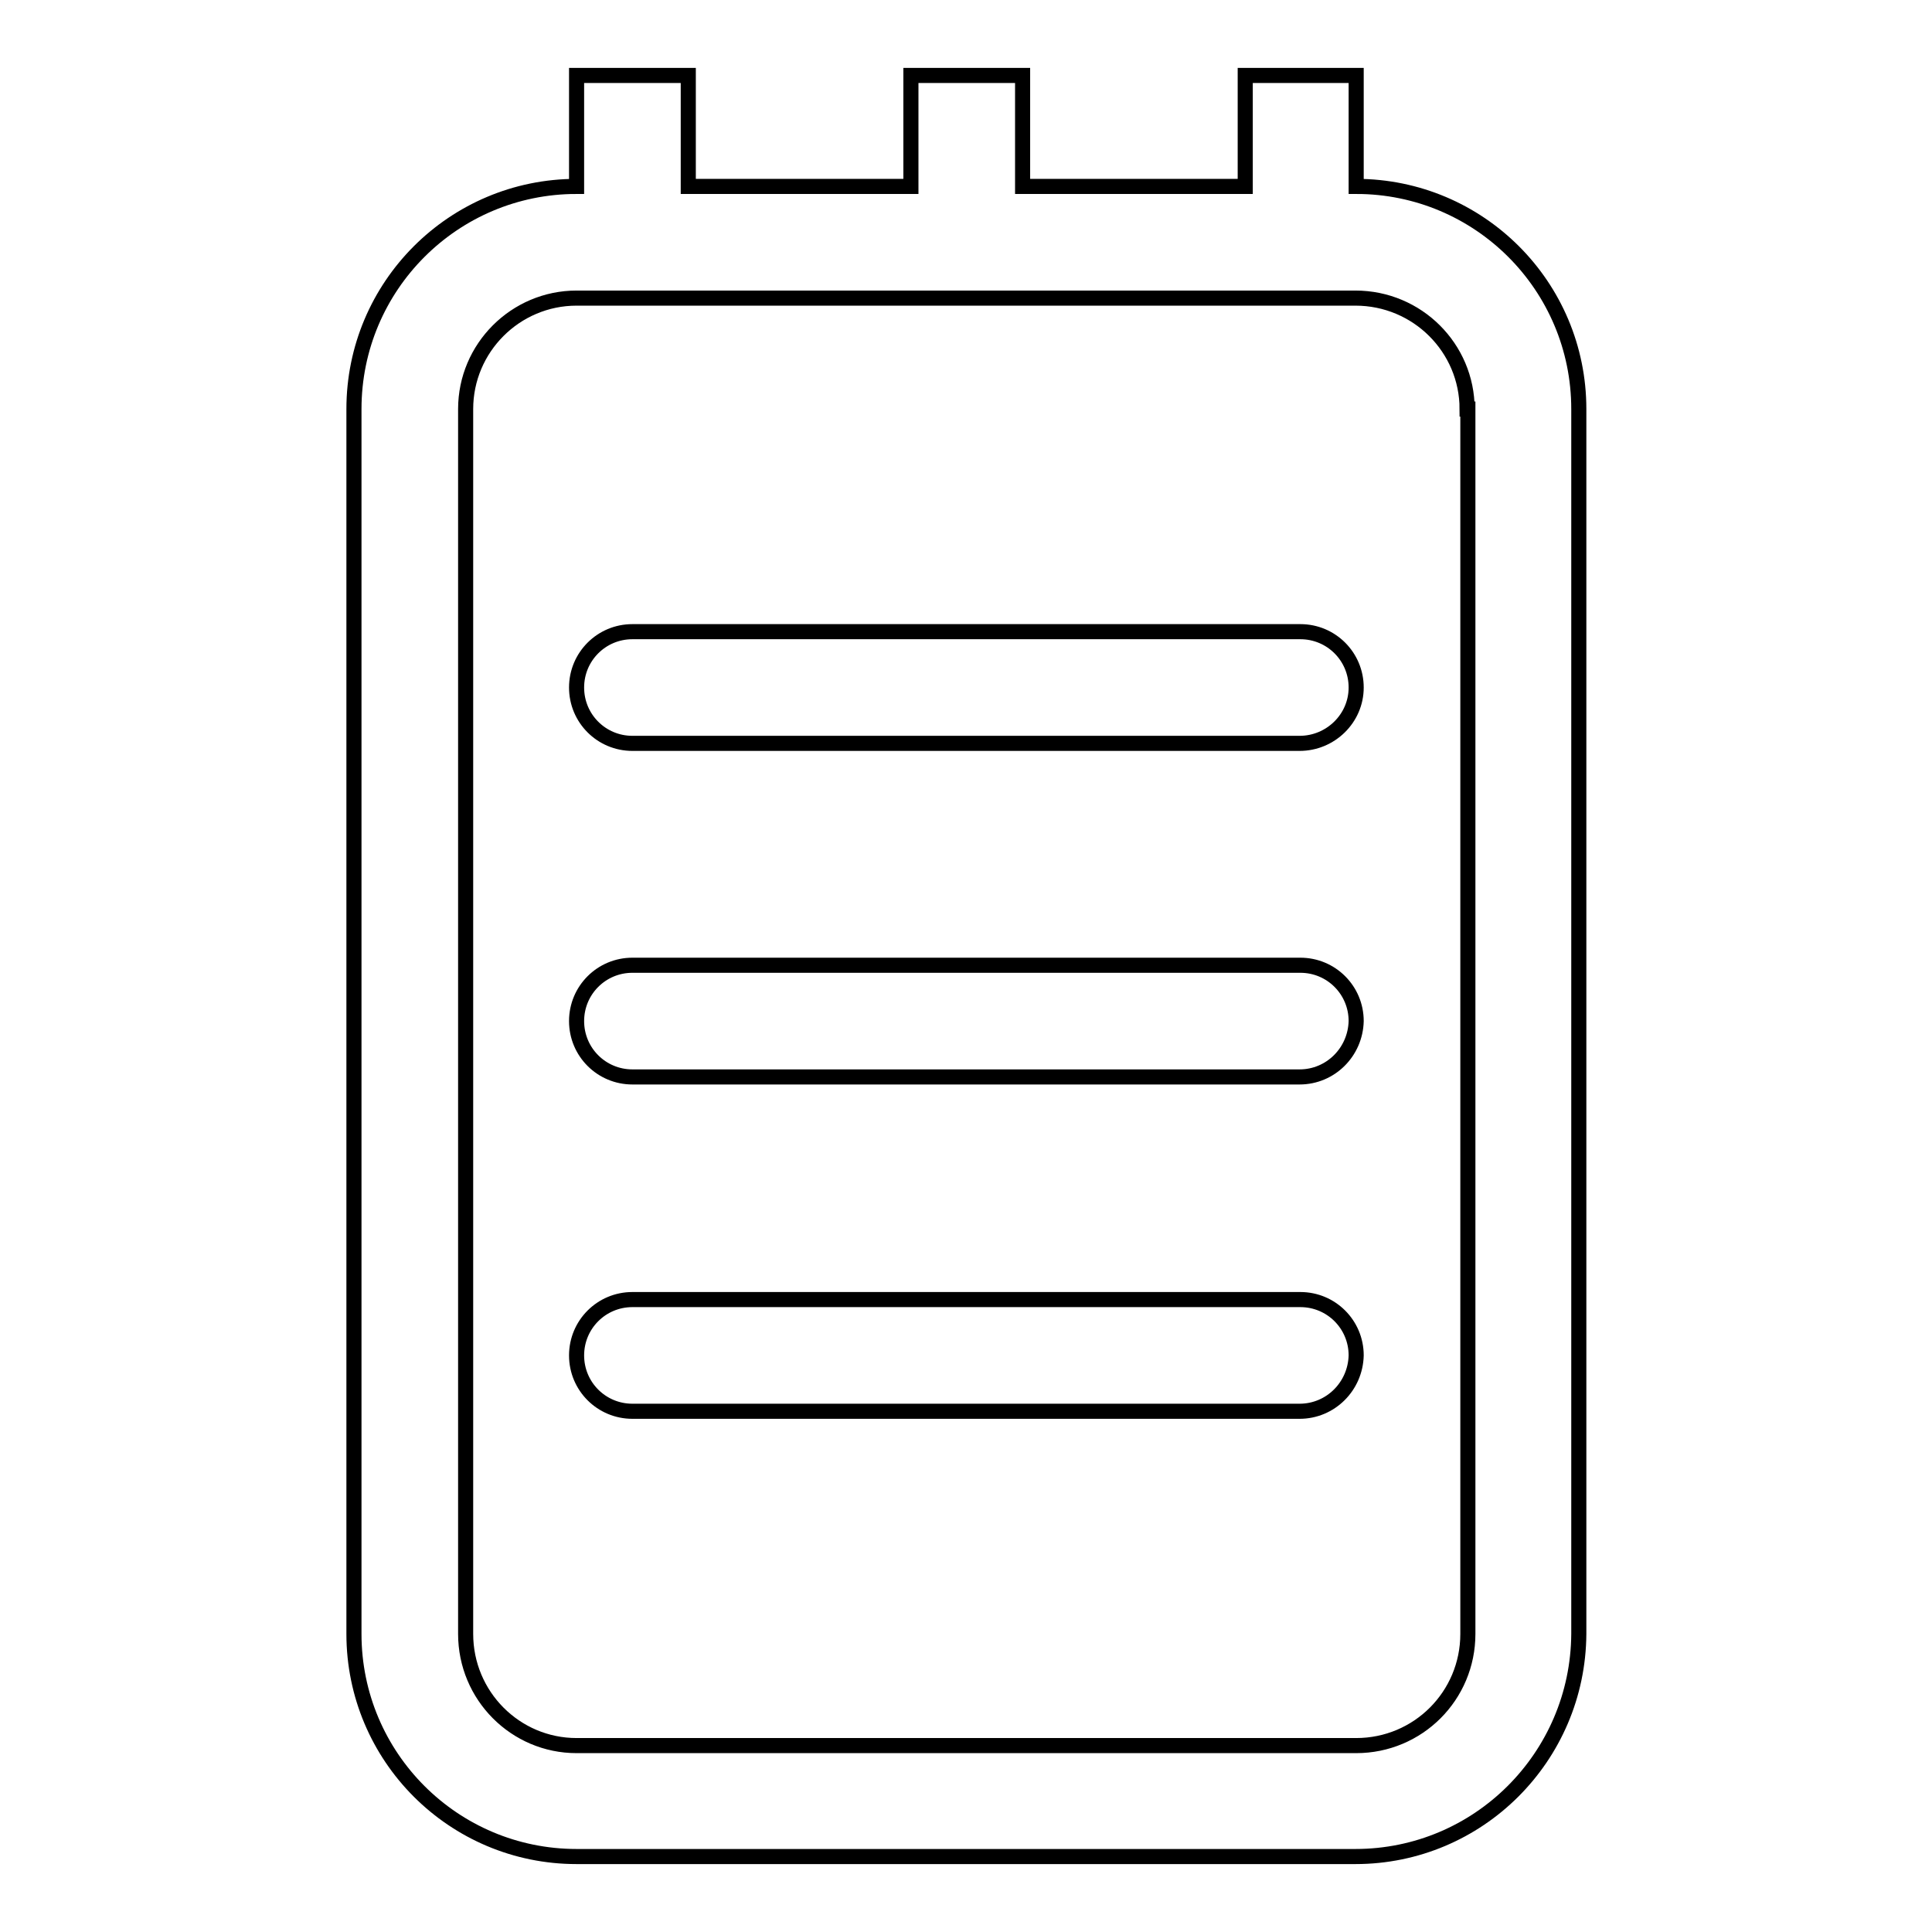
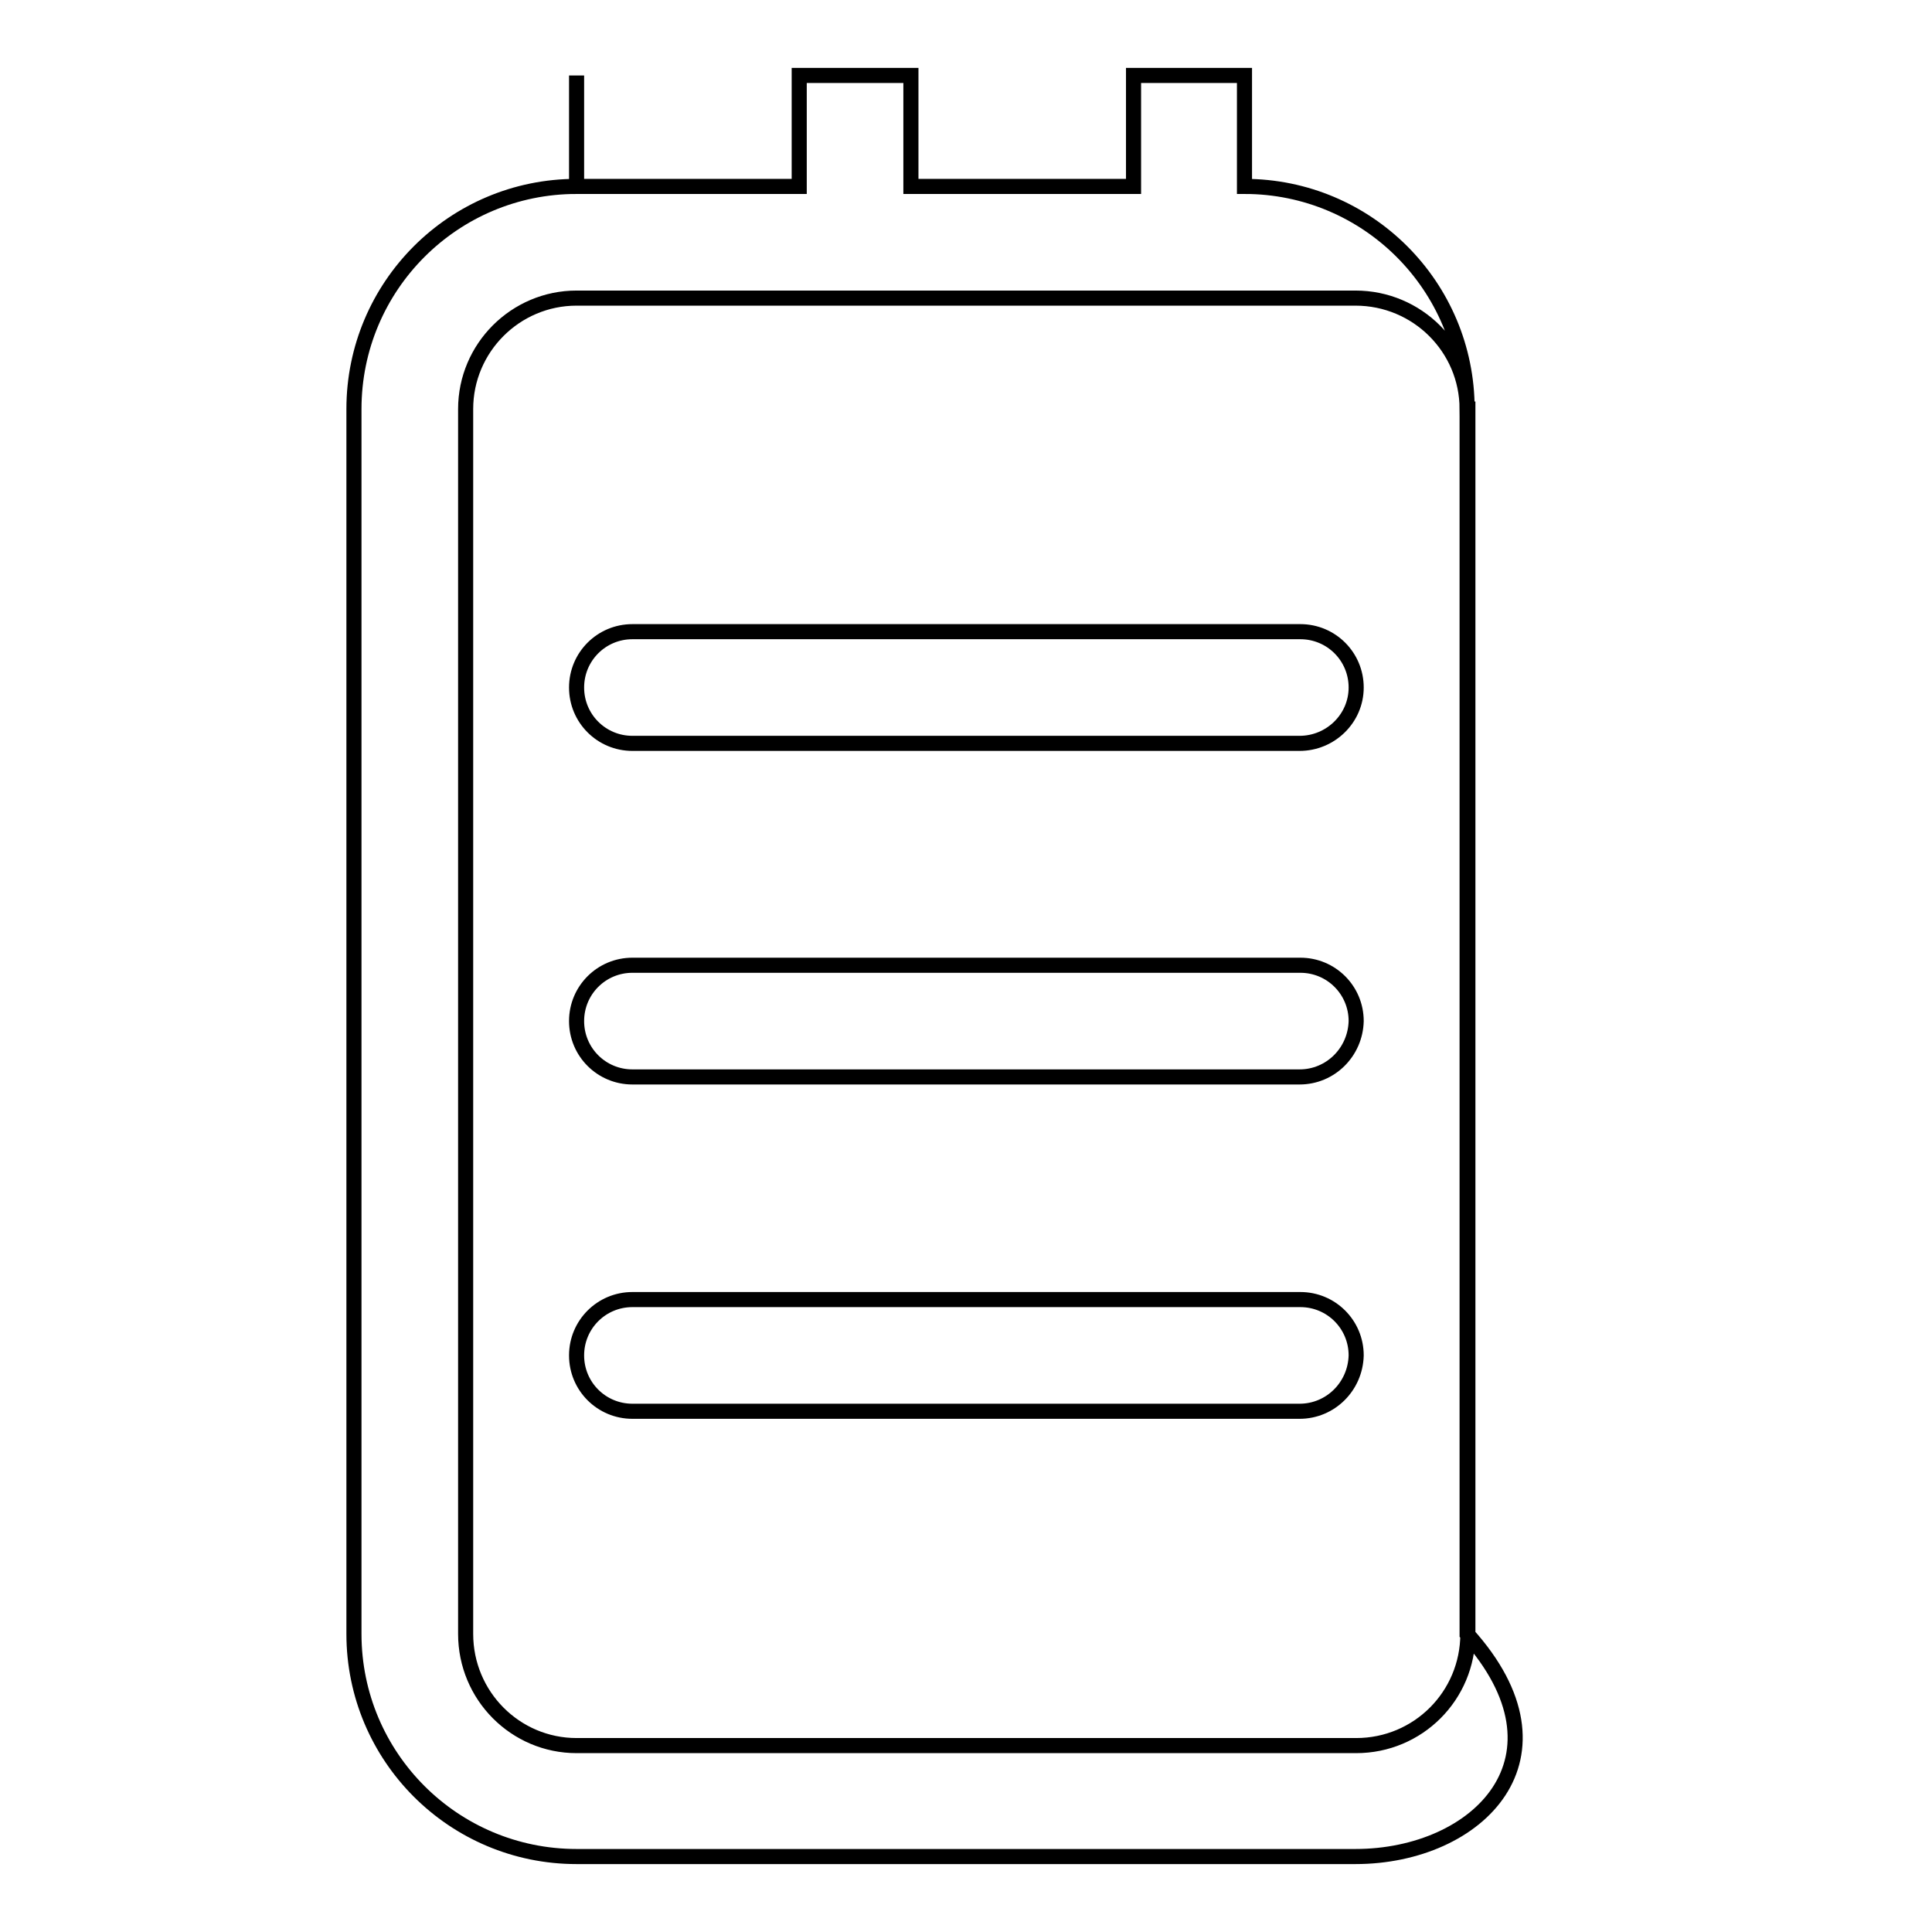
<svg xmlns="http://www.w3.org/2000/svg" version="1.1" x="0px" y="0px" viewBox="0 0 256 256" enable-background="new 0 0 256 256" xml:space="preserve">
  <g>
-     <path stroke-width="2" fill-opacity="0" stroke="#000000" d="M179.6,246H76.4c-16.3,0-29.5-13.2-29.5-29.5V54.2c0-16.3,13.2-29.5,29.5-29.5V10h14.8v14.7h29.5V10h14.8 v14.7h29.5V10h14.7v14.7c16.3,0,29.5,13.2,29.5,29.5v162.3C209.1,232.8,195.9,246,179.6,246z M194.4,54.2c0-8.1-6.6-14.7-14.8-14.7 H76.4c-8.1,0-14.7,6.6-14.7,14.7v162.3c0,8.2,6.6,14.8,14.7,14.8h103.3c8.2,0,14.8-6.6,14.8-14.8V54.2z M172.2,187H83.8 c-4.1,0-7.4-3.3-7.4-7.4c0-4.1,3.3-7.4,7.4-7.4h88.5c4.1,0,7.4,3.3,7.4,7.4C179.6,183.7,176.3,187,172.2,187z M172.2,142.7H83.8 c-4.1,0-7.4-3.3-7.4-7.4c0-4.1,3.3-7.4,7.4-7.4h88.5c4.1,0,7.4,3.3,7.4,7.4C179.6,139.4,176.3,142.7,172.2,142.7z M172.2,98.5H83.8 c-4.1,0-7.4-3.3-7.4-7.4s3.3-7.4,7.4-7.4h88.5c4.1,0,7.4,3.3,7.4,7.4S176.3,98.5,172.2,98.5z" />
+     <path stroke-width="2" fill-opacity="0" stroke="#000000" d="M179.6,246H76.4c-16.3,0-29.5-13.2-29.5-29.5V54.2c0-16.3,13.2-29.5,29.5-29.5V10v14.7h29.5V10h14.8 v14.7h29.5V10h14.7v14.7c16.3,0,29.5,13.2,29.5,29.5v162.3C209.1,232.8,195.9,246,179.6,246z M194.4,54.2c0-8.1-6.6-14.7-14.8-14.7 H76.4c-8.1,0-14.7,6.6-14.7,14.7v162.3c0,8.2,6.6,14.8,14.7,14.8h103.3c8.2,0,14.8-6.6,14.8-14.8V54.2z M172.2,187H83.8 c-4.1,0-7.4-3.3-7.4-7.4c0-4.1,3.3-7.4,7.4-7.4h88.5c4.1,0,7.4,3.3,7.4,7.4C179.6,183.7,176.3,187,172.2,187z M172.2,142.7H83.8 c-4.1,0-7.4-3.3-7.4-7.4c0-4.1,3.3-7.4,7.4-7.4h88.5c4.1,0,7.4,3.3,7.4,7.4C179.6,139.4,176.3,142.7,172.2,142.7z M172.2,98.5H83.8 c-4.1,0-7.4-3.3-7.4-7.4s3.3-7.4,7.4-7.4h88.5c4.1,0,7.4,3.3,7.4,7.4S176.3,98.5,172.2,98.5z" />
  </g>
</svg>